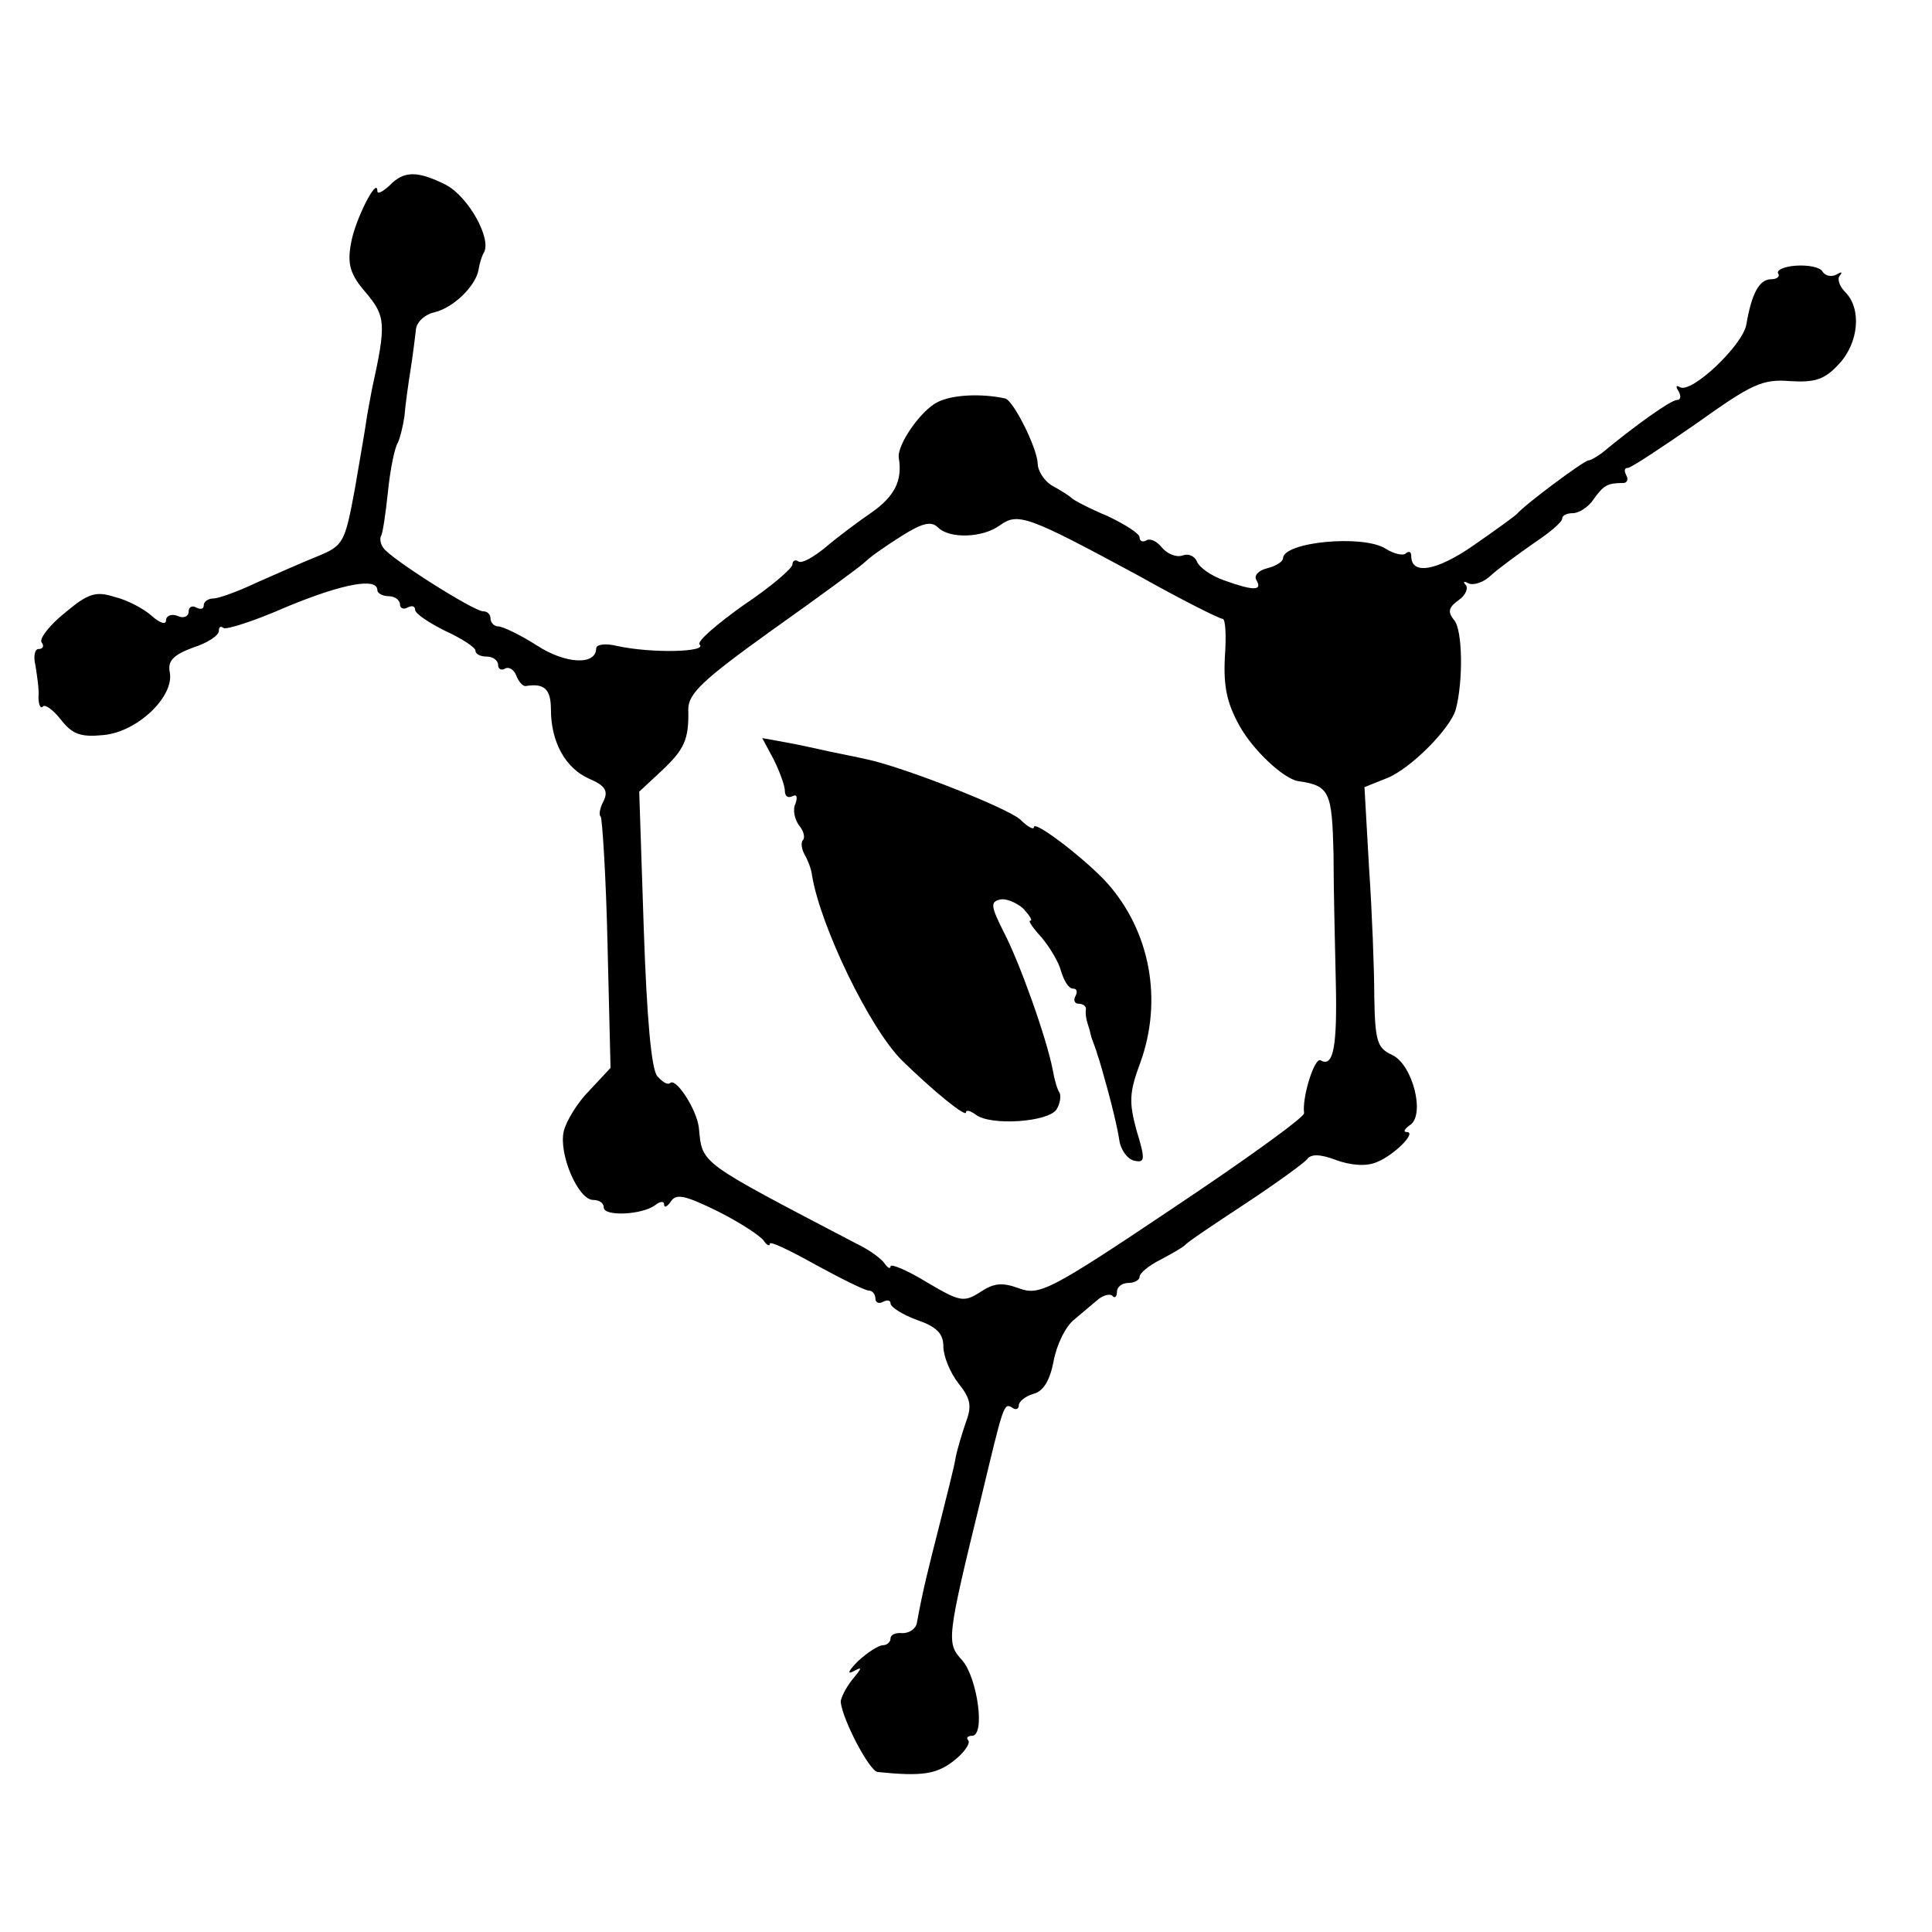
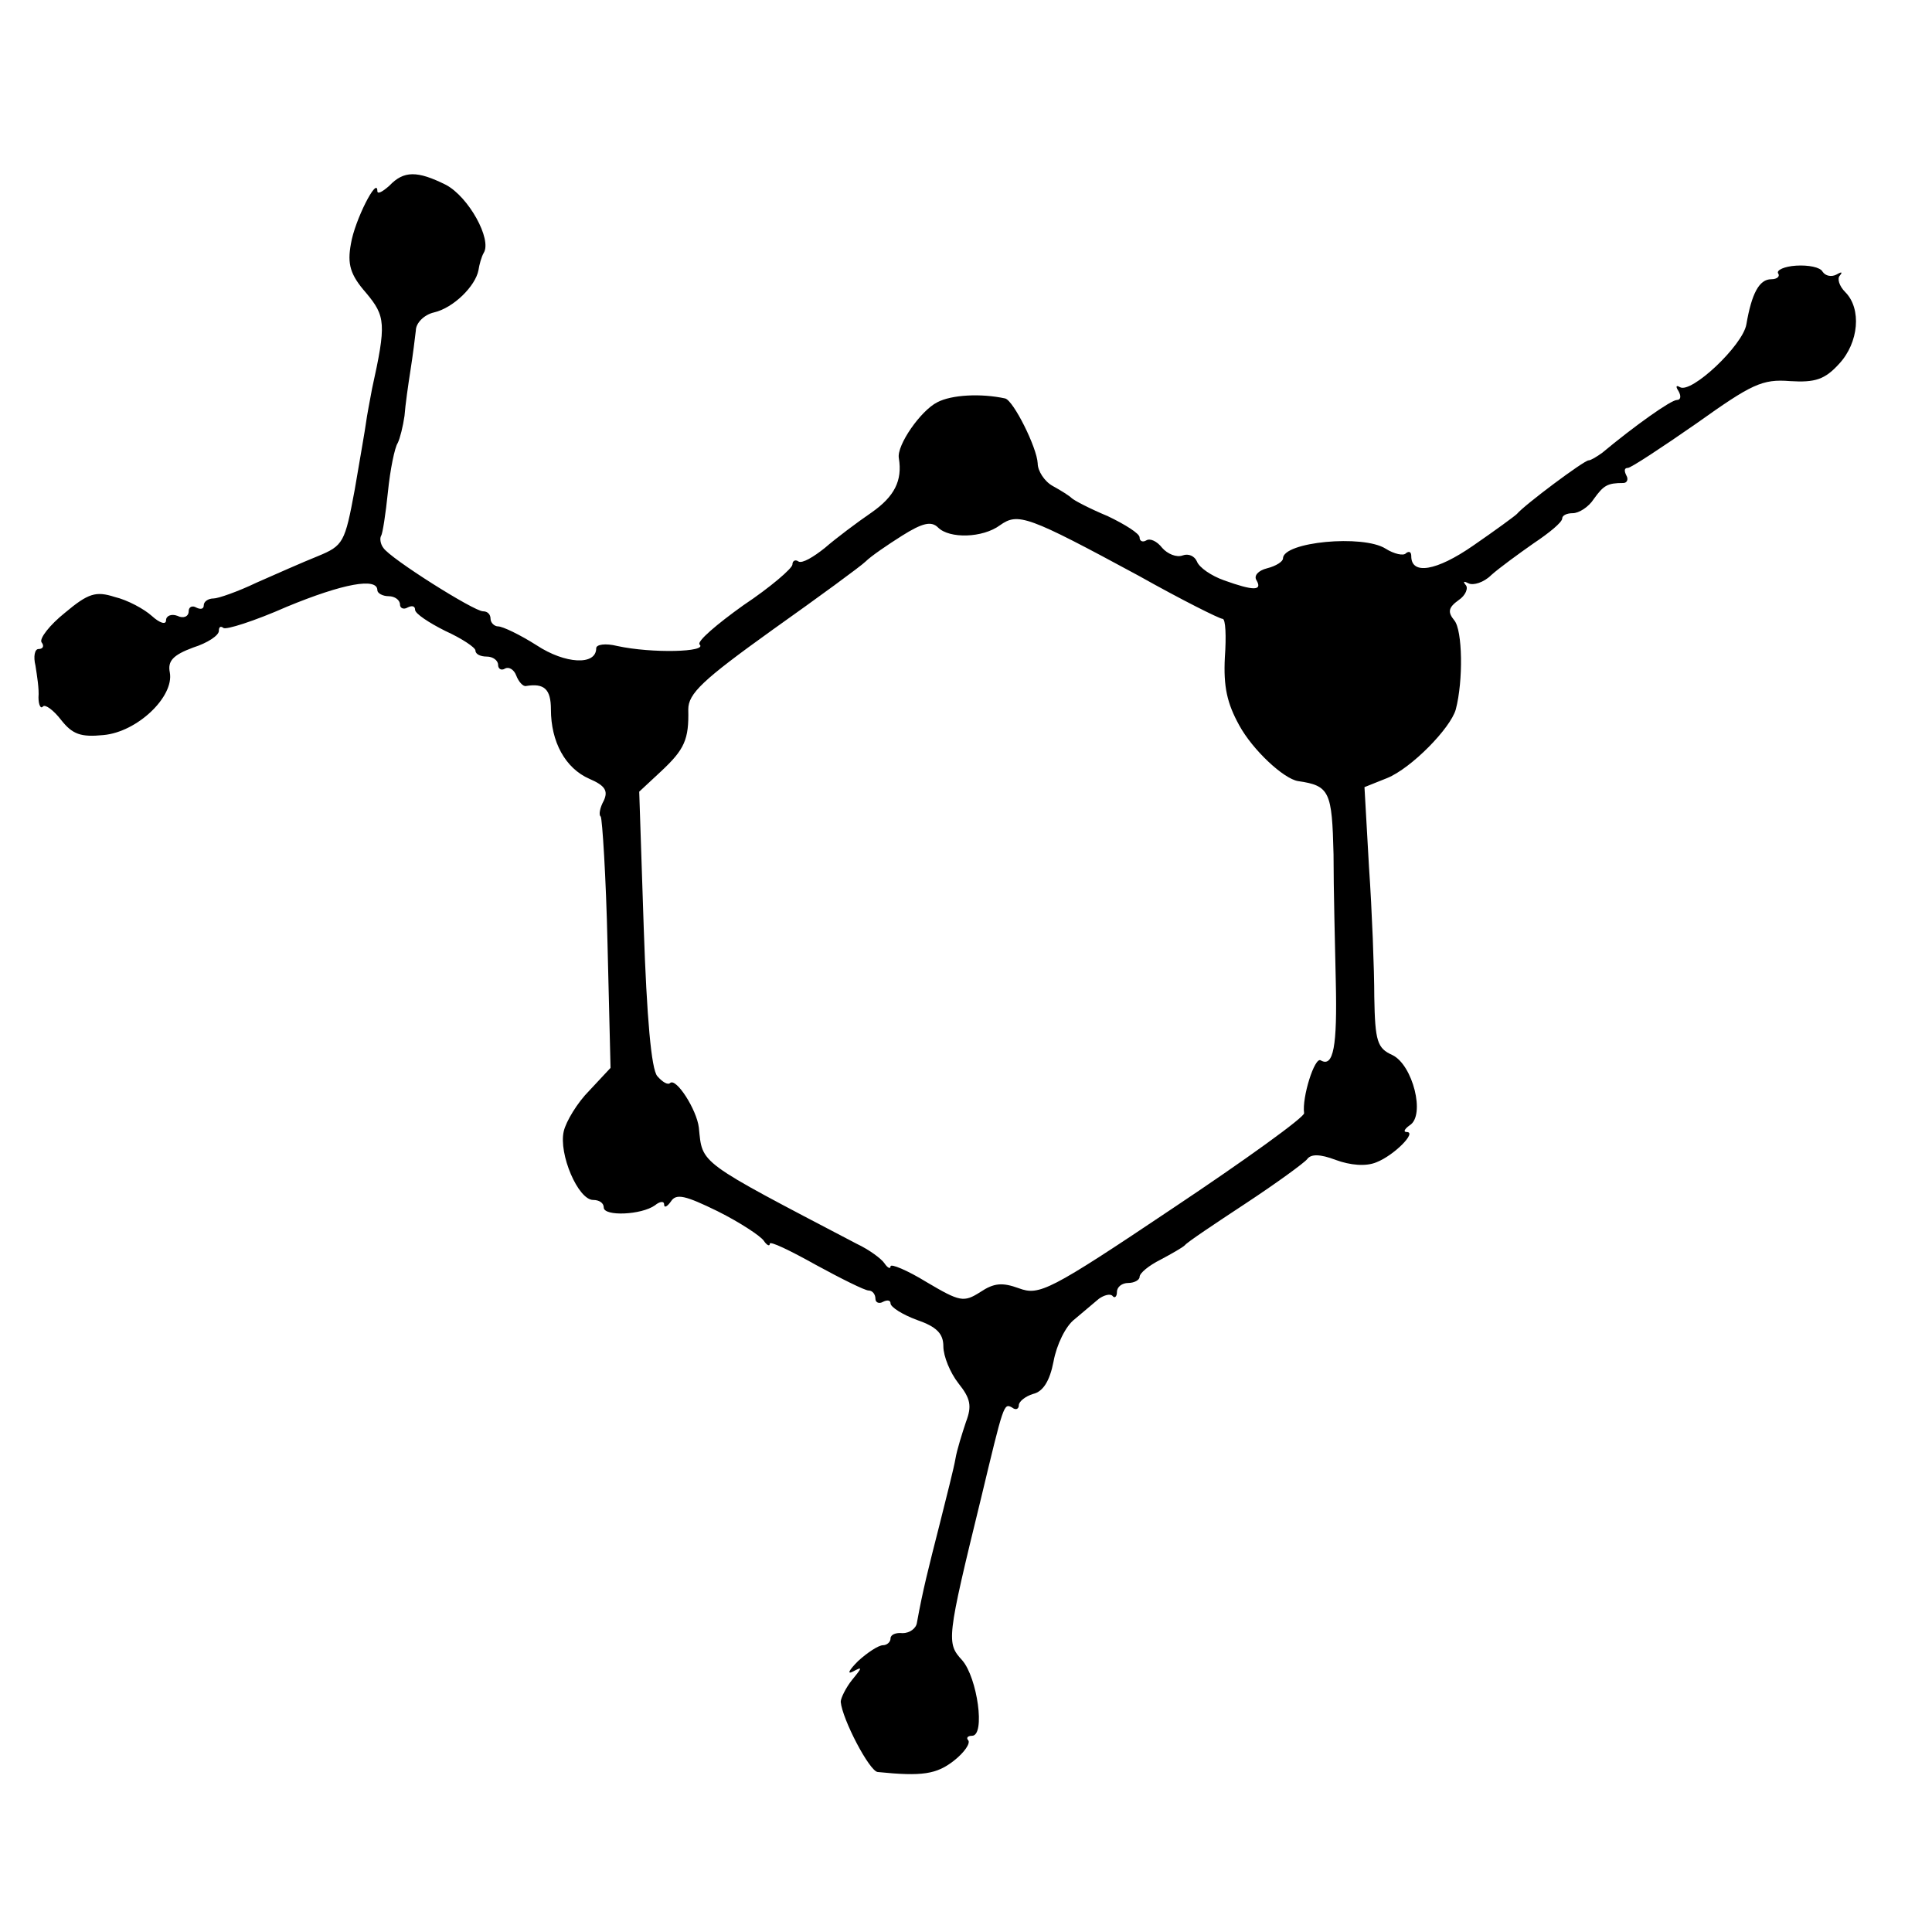
<svg xmlns="http://www.w3.org/2000/svg" version="1.0" width="256pt" height="256pt" viewBox="0 0 256 256" preserveAspectRatio="xMidYMid meet">
  <g transform="translate(0,256) scale(0.1,-0.1)" fill="#000000" stroke="none">
    <path d="M516 2314 c-9 -8 -16 -12 -16 -7 0 20 -30 -39 -35 -70 -5 -27 -1 -41 20 -65 26 -31 27 -41 8 -127 -3 -16 -7 -37 -8 -45 -1 -8 -8 -48 -15 -89 -13 -70 -15 -74 -49 -88 -20 -8 -56 -24 -81 -35 -25 -12 -51 -21 -57 -21 -7 0 -13 -4 -13 -9 0 -5 -4 -6 -10 -3 -5 3 -10 1 -10 -5 0 -7 -7 -10 -15 -6 -8 3 -15 0 -15 -6 0 -6 -8 -4 -19 6 -10 9 -32 21 -49 25 -25 8 -35 5 -66 -21 -20 -16 -34 -34 -31 -39 4 -5 2 -9 -4 -9 -5 0 -7 -10 -4 -22 2 -13 5 -31 4 -42 0 -10 3 -16 6 -12 3 3 14 -5 24 -18 15 -19 26 -23 56 -20 45 4 94 51 88 83 -3 15 4 23 31 33 19 6 34 16 34 22 0 5 2 7 6 4 3 -3 41 9 84 28 75 31 120 39 120 22 0 -4 7 -8 15 -8 8 0 15 -5 15 -11 0 -5 5 -7 10 -4 6 3 10 2 10 -3 0 -5 18 -17 40 -28 22 -10 40 -22 40 -26 0 -5 7 -8 15 -8 8 0 15 -5 15 -11 0 -5 4 -8 9 -5 5 3 12 -1 15 -9 3 -8 9 -15 13 -14 24 4 33 -4 33 -31 0 -43 19 -78 51 -92 21 -9 25 -16 19 -29 -5 -9 -7 -19 -4 -21 2 -3 7 -79 9 -169 l4 -164 -28 -30 c-16 -16 -31 -41 -34 -54 -7 -30 19 -91 39 -91 8 0 14 -4 14 -10 0 -12 50 -10 68 3 6 5 12 6 12 1 0 -5 4 -3 9 4 7 11 19 8 62 -13 30 -15 57 -33 61 -39 4 -6 8 -8 8 -4 0 4 27 -9 61 -28 33 -18 65 -34 70 -34 5 0 9 -5 9 -11 0 -5 5 -7 10 -4 6 3 10 2 10 -2 0 -5 16 -15 35 -22 26 -9 35 -18 35 -35 0 -13 9 -35 20 -49 16 -20 18 -30 10 -51 -5 -15 -12 -37 -14 -49 -2 -12 -12 -51 -21 -87 -15 -59 -22 -86 -30 -130 -1 -8 -10 -14 -19 -14 -9 1 -16 -2 -16 -7 0 -5 -5 -9 -10 -9 -6 0 -21 -10 -33 -21 -12 -12 -15 -18 -7 -14 13 7 13 6 -1 -11 -8 -10 -15 -24 -15 -29 2 -23 38 -92 49 -93 59 -6 78 -3 101 15 14 11 22 23 19 27 -3 3 -1 6 5 6 18 0 7 77 -13 100 -21 23 -21 27 25 215 30 125 30 126 41 120 5 -4 9 -2 9 3 0 5 9 12 19 15 13 3 22 17 27 43 4 22 16 47 28 56 12 10 26 22 32 27 7 5 15 7 18 4 3 -4 6 -1 6 5 0 7 7 12 15 12 8 0 15 4 15 8 0 5 12 15 28 23 15 8 29 16 32 19 3 4 39 28 80 55 41 27 78 54 82 59 5 7 17 7 38 -1 19 -7 40 -9 54 -3 23 9 54 40 40 40 -5 0 -3 4 4 9 21 13 4 80 -23 93 -20 9 -23 18 -24 77 0 36 -3 114 -7 172 l-6 106 30 12 c32 13 84 66 91 91 10 38 9 105 -2 118 -9 11 -8 17 6 27 9 6 13 16 9 20 -4 5 -2 5 4 2 6 -3 20 1 30 11 10 9 36 28 56 42 21 14 38 28 38 33 0 4 6 7 14 7 8 0 21 8 28 19 13 18 18 21 39 21 5 0 7 5 4 10 -3 6 -3 10 2 10 4 0 45 27 91 59 73 52 87 59 124 56 33 -2 46 2 65 23 26 28 30 73 8 95 -8 8 -11 18 -7 22 4 5 2 5 -5 1 -6 -3 -14 -2 -18 4 -3 6 -19 9 -35 8 -16 -1 -26 -6 -24 -10 3 -4 -1 -8 -9 -8 -16 0 -26 -19 -33 -60 -5 -28 -73 -92 -88 -83 -5 3 -6 1 -2 -5 4 -7 3 -12 -2 -12 -8 0 -57 -35 -99 -70 -7 -5 -15 -10 -18 -10 -6 0 -85 -59 -95 -71 -3 -3 -29 -22 -58 -42 -49 -34 -82 -39 -82 -14 0 6 -3 7 -7 4 -3 -4 -16 -1 -27 6 -30 19 -136 9 -136 -13 0 -4 -9 -10 -21 -13 -12 -3 -18 -10 -14 -16 8 -14 -4 -14 -43 0 -17 6 -33 17 -36 25 -3 7 -11 11 -19 8 -8 -3 -20 2 -27 10 -7 9 -16 13 -21 10 -5 -3 -9 -1 -9 4 0 5 -19 17 -42 28 -24 10 -45 21 -48 24 -3 3 -14 10 -25 16 -11 6 -20 20 -20 30 -1 21 -32 83 -43 86 -32 7 -71 5 -90 -5 -22 -11 -54 -57 -51 -74 5 -30 -6 -51 -36 -72 -19 -13 -47 -34 -62 -47 -15 -12 -30 -21 -35 -18 -4 3 -8 1 -8 -4 0 -5 -29 -30 -65 -54 -35 -25 -62 -48 -58 -52 11 -10 -63 -12 -109 -2 -16 4 -28 2 -28 -3 0 -23 -41 -21 -79 4 -22 14 -45 25 -51 25 -5 0 -10 5 -10 10 0 6 -4 10 -10 10 -12 0 -123 70 -132 84 -4 5 -5 13 -3 16 2 3 6 29 9 58 3 30 9 59 13 65 3 6 7 22 9 36 1 14 5 42 8 61 3 19 6 43 7 52 0 10 11 21 24 24 26 6 55 35 59 56 1 7 4 18 7 23 11 18 -20 74 -50 90 -38 19 -56 19 -75 -1z m993 -517 c57 -32 107 -57 111 -57 4 0 5 -23 3 -51 -2 -39 3 -61 19 -90 18 -33 59 -71 78 -74 42 -6 45 -14 47 -97 0 -46 2 -122 3 -169 2 -85 -3 -114 -20 -104 -8 5 -25 -49 -22 -70 1 -5 -78 -62 -174 -126 -164 -110 -177 -116 -204 -106 -22 8 -33 7 -51 -5 -22 -14 -27 -13 -71 13 -26 16 -48 25 -48 21 0 -4 -4 -2 -8 4 -4 6 -20 18 -37 26 -212 111 -204 105 -209 154 -3 24 -30 66 -38 59 -3 -3 -10 1 -17 9 -8 9 -14 78 -18 196 l-6 181 29 27 c31 29 37 42 36 82 0 21 19 39 111 105 62 44 118 85 124 91 7 7 29 22 48 34 27 17 39 20 48 11 15 -15 59 -14 82 3 24 17 36 13 184 -67z" />
-     <path d="M1025 1554 c8 -16 15 -35 15 -42 0 -7 4 -10 10 -7 6 3 7 -1 4 -10 -4 -8 -1 -21 5 -29 6 -7 8 -16 5 -19 -3 -3 -2 -12 2 -19 4 -7 9 -19 10 -28 11 -67 76 -202 119 -245 42 -41 85 -76 85 -69 0 4 6 2 13 -3 19 -15 96 -10 107 7 5 8 6 18 4 22 -3 4 -7 18 -9 30 -8 42 -44 143 -65 183 -17 34 -18 40 -5 43 8 2 22 -4 31 -12 8 -9 13 -16 9 -16 -3 0 4 -10 15 -22 11 -13 23 -33 26 -45 4 -13 10 -23 16 -23 5 0 6 -4 3 -10 -3 -5 -1 -10 4 -10 6 0 10 -3 10 -7 -1 -5 0 -11 1 -15 1 -5 4 -12 5 -18 1 -5 4 -12 5 -15 1 -3 3 -8 4 -12 2 -5 8 -26 14 -48 6 -22 13 -51 15 -65 2 -14 11 -26 20 -28 14 -3 15 1 3 40 -10 37 -10 50 5 90 30 83 13 174 -44 238 -28 31 -97 84 -97 74 0 -4 -8 0 -18 10 -18 16 -156 70 -204 80 -13 3 -34 7 -48 10 -14 3 -40 9 -57 12 l-33 6 15 -28z" />
  </g>
</svg>